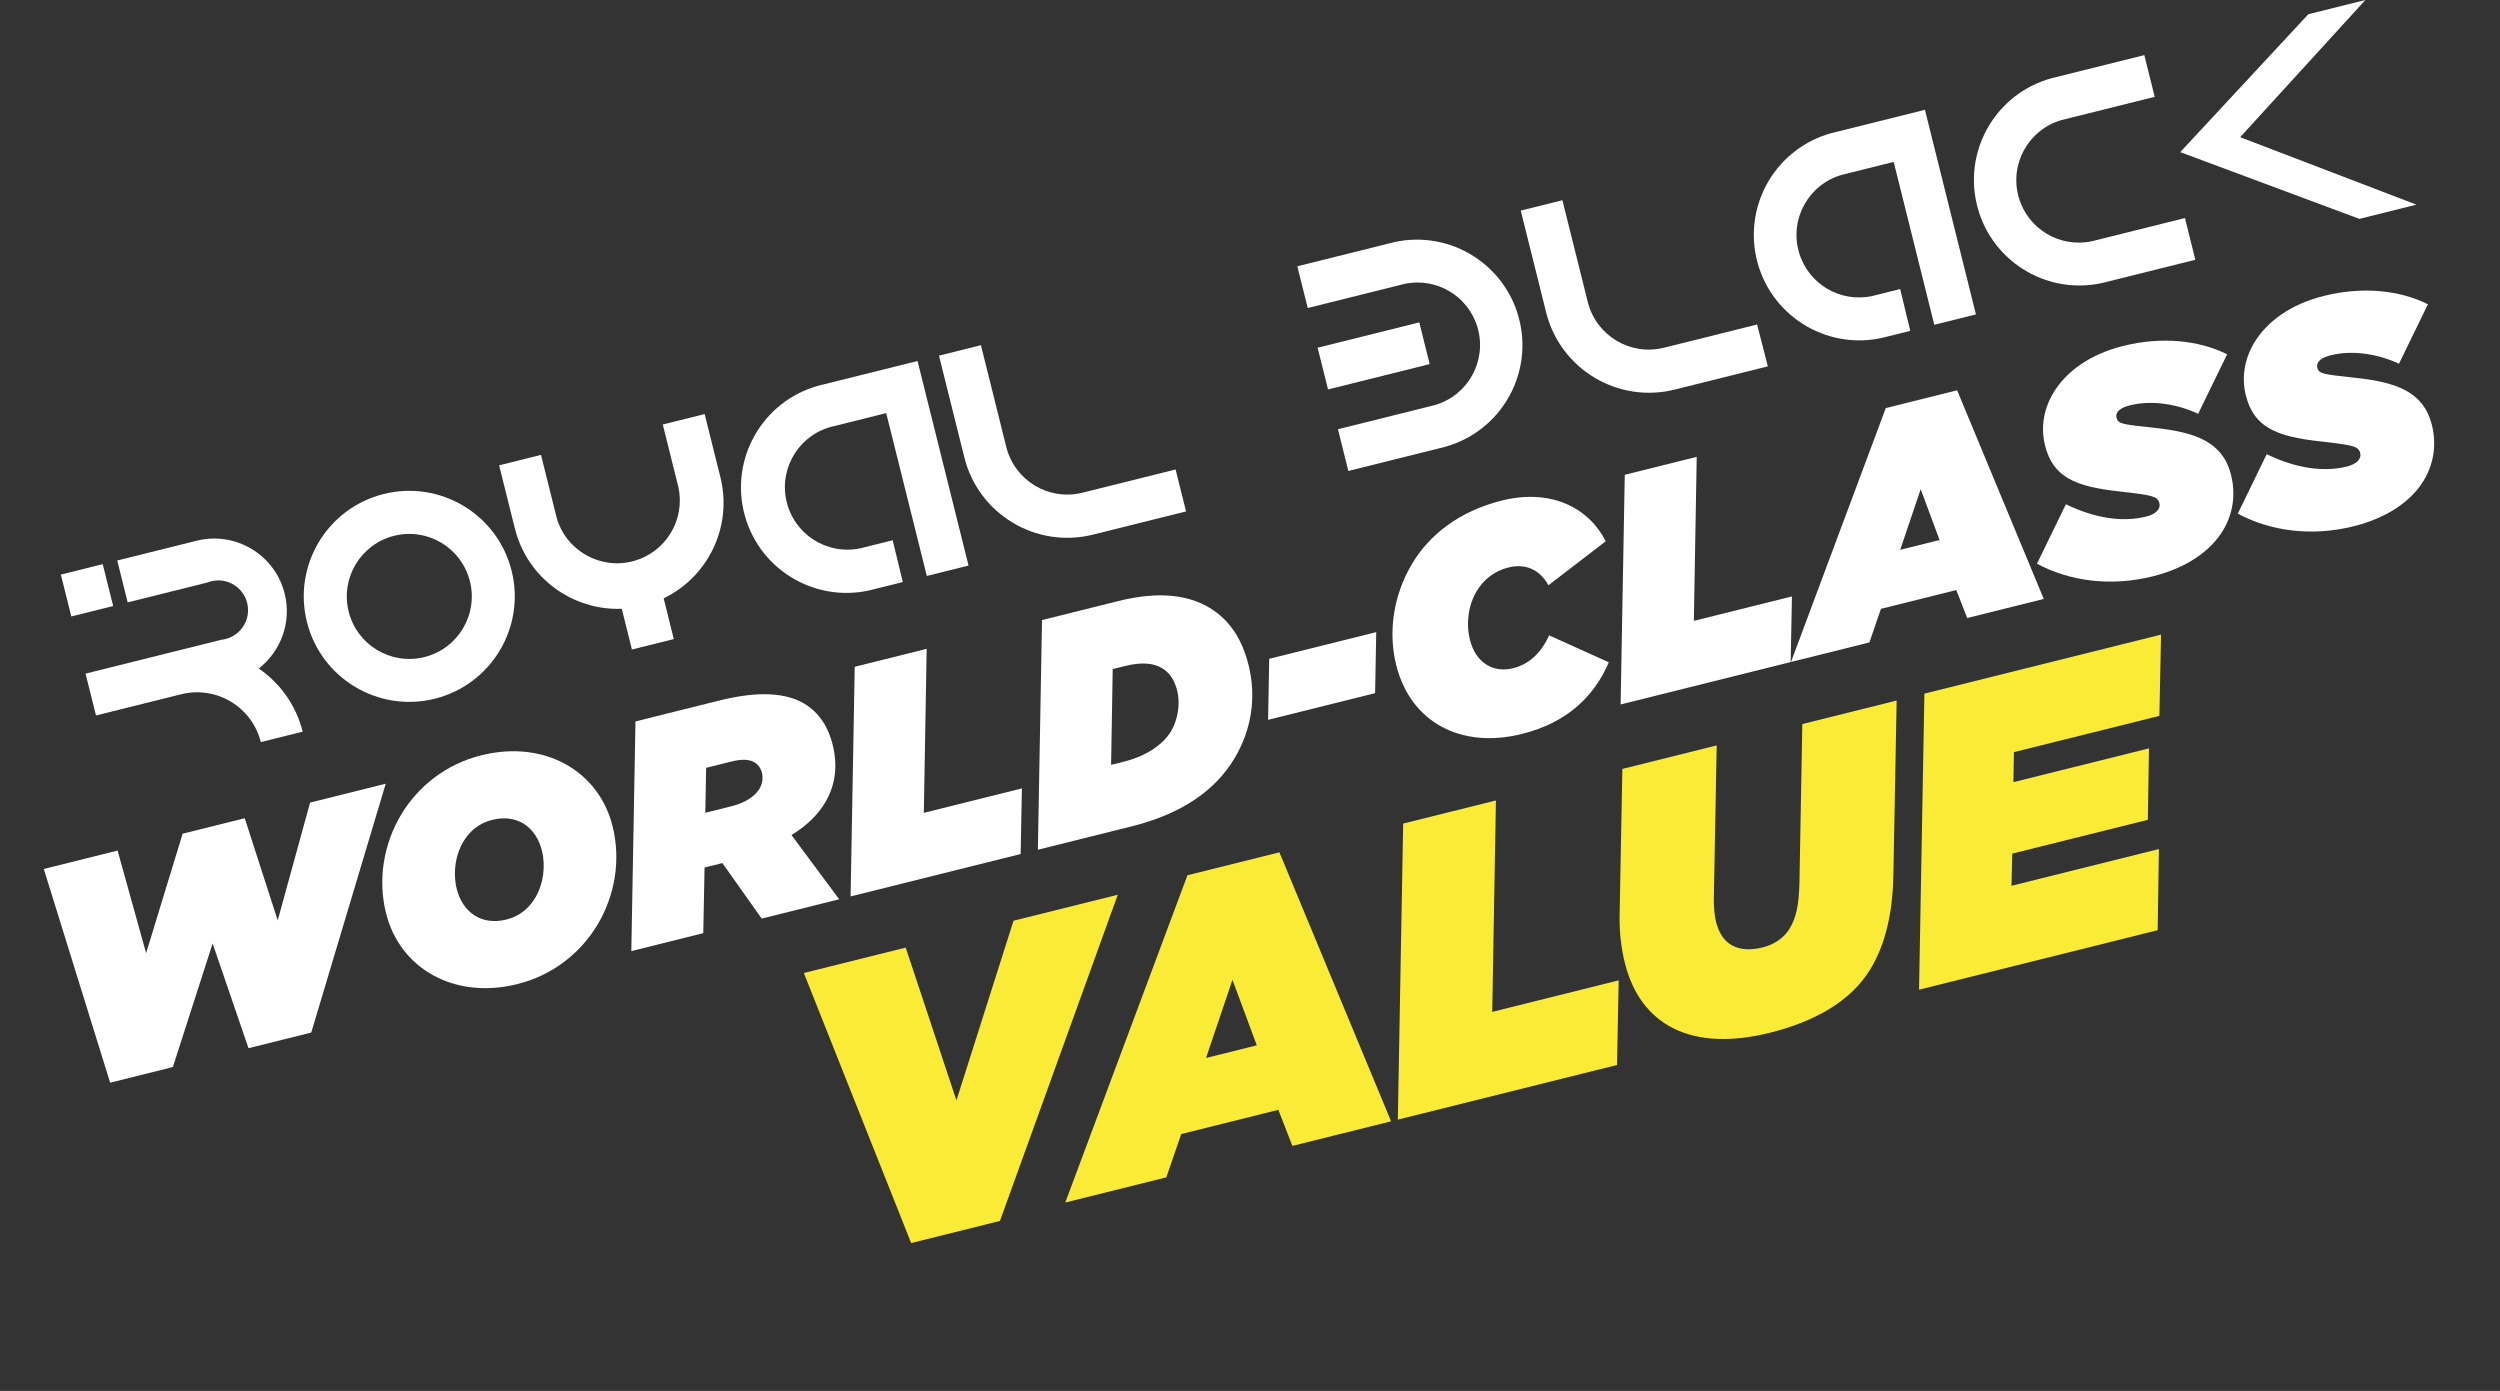
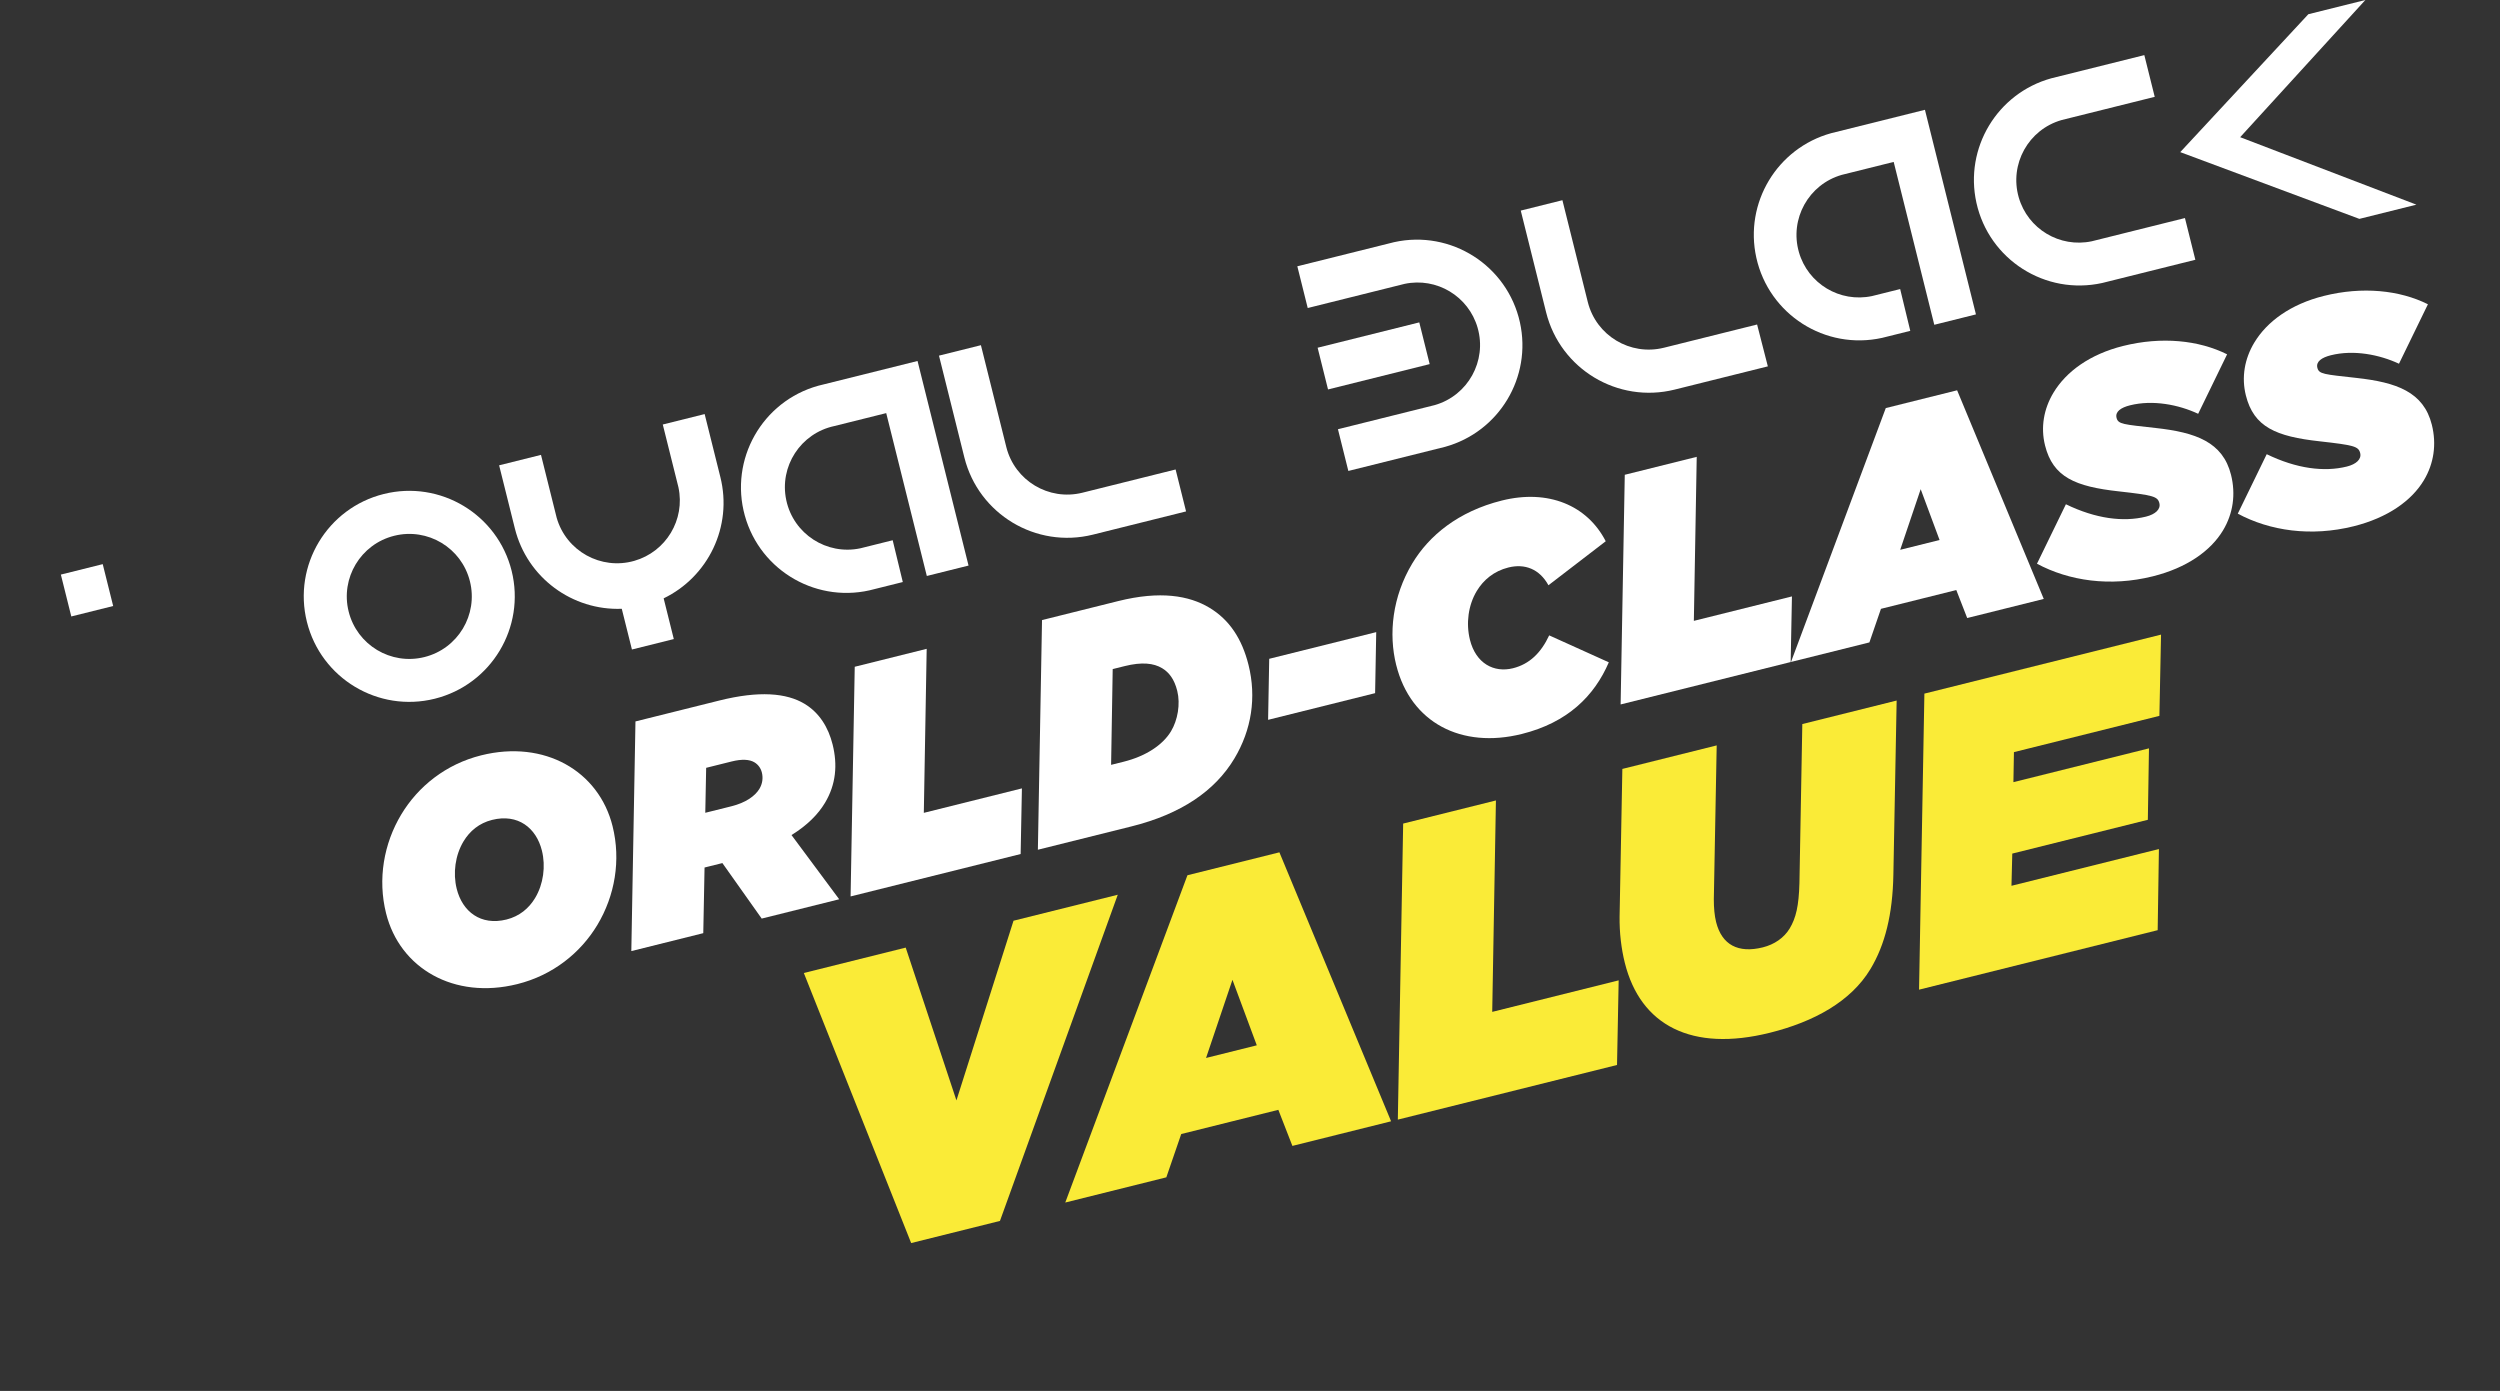
<svg xmlns="http://www.w3.org/2000/svg" id="Layer_2" viewBox="0 0 463.07 257.642">
  <rect x="0" y="0" width="463.07" height="257.642" fill="#333333" stroke="none" />
  <g id="guide">
-     <path d="m8.111,160.956l13.67-3.408,5.284,19.01,6.762-22.135,11.505-2.869,6.11,18.926,5.994-21.821,14.011-3.494-13.796,46.092-11.619,2.897-6.651-19.395-7.361,22.889-11.619,2.897-12.29-39.587Z" fill="#fff" stroke-width="0" />
    <path d="m113.462,153.02c1.576,6.322.433,12.898-2.816,18.307-3.121,5.194-8.264,9.32-14.813,10.954-11.733,2.925-21.781-2.919-24.323-13.114-1.576-6.322-.433-12.899,2.816-18.307,3.122-5.195,8.264-9.32,14.813-10.953,11.733-2.926,21.781,2.917,24.323,13.113Zm-14.346,13.316c1.54-2.562,1.983-5.879,1.259-8.783-1.051-4.215-4.438-6.88-9.222-5.686-2.392.596-4.144,2.062-5.298,3.982-1.539,2.562-1.983,5.88-1.259,8.785,1.051,4.214,4.438,6.878,9.222,5.686,2.392-.597,4.144-2.062,5.298-3.983Z" fill="#fff" stroke-width="0" />
    <path d="m133.806,159.866l-2.62.652-.684.171-.236,12.158-13.328,3.323.767-42.54,15.55-3.877c7.348-1.832,12.415-1.401,15.76.608,2.775,1.667,4.425,4.402,5.206,7.535.938,3.759.636,7.402-1.416,10.818-1.283,2.136-3.263,4.142-6.197,5.962l8.834,11.894-14.354,3.578-7.283-10.283Zm1.672-10.521c2.62-.653,4.372-1.876,5.185-3.229.556-.924.713-1.991.457-3.017-.198-.797-.668-1.468-1.379-1.895-.925-.556-2.334-.628-4.214-.159l-4.727,1.179-.162,8.328,4.841-1.207Z" fill="#fff" stroke-width="0" />
    <path d="m158.32,123.504l13.328-3.323-.531,30.382,18.169-4.53-.235,12.158-31.497,7.854.767-42.54Z" fill="#fff" stroke-width="0" />
    <path d="m193.011,114.855l14.125-3.522c7.746-1.932,13.113-1.031,16.884,1.235,3.701,2.223,6.033,5.755,7.241,10.597,1.491,5.981.576,12.017-2.631,17.354-3.592,5.977-9.845,10.259-19.071,12.559l-17.315,4.317.768-42.54Zm15.313,8.524l-2.221.554-.296,17.739,2.335-.583c4.044-1.008,7.22-3.07,8.759-5.633,1.24-2.062,1.769-5.038,1.158-7.487-.54-2.165-1.521-3.432-2.802-4.201-1.565-.941-3.744-1.184-6.934-.389Z" fill="#fff" stroke-width="0" />
    <path d="m235.094,122.029l19.821-4.942-.206,11.304-19.821,4.942.206-11.304Z" fill="#fff" stroke-width="0" />
    <path d="m258.615,123.181c-1.434-5.752-.732-12.642,2.988-18.834,3.078-5.122,8.491-9.617,16.579-11.634,8.601-2.144,15.831.893,19.244,7.543l-10.612,8.151c-1.664-3.033-4.396-4.046-7.415-3.293-2.677.667-4.628,2.303-5.868,4.366-1.582,2.633-2.011,6.008-1.258,9.025,1.093,4.385,4.438,6.154,7.969,5.273,3.076-.767,5.213-2.873,6.71-6.09l11.044,4.99c-2.68,6.234-7.623,11.157-16.11,13.273-11.164,2.784-20.601-2.062-23.27-12.771Z" fill="#fff" stroke-width="0" />
    <path d="m300.953,87.943l13.328-3.323-.532,30.381,18.169-4.529-.236,12.158-31.497,7.854.768-42.54Z" fill="#fff" stroke-width="0" />
    <path d="m349.299,75.587l13.214-3.295,16.049,38.648-14.183,3.536-2.018-5.183-13.955,3.479-2.14,6.22-14.523,3.621,17.556-47.027Zm9.964,24.436l-3.497-9.413-3.794,11.23,7.29-1.817Z" fill="#fff" stroke-width="0" />
    <path d="m377.303,104.419l5.36-11.017c5.508,2.68,10.633,3.339,14.848,2.288,1.709-.427,2.749-1.352,2.465-2.49-.312-1.254-1.152-1.468-7.502-2.184-8.086-.888-12.213-2.641-13.676-8.508-.838-3.36-.238-6.777,1.558-9.766,2.352-3.914,6.753-7.128,12.904-8.662,7.12-1.775,14.01-1.074,19.262,1.549l-5.36,11.018c-3.629-1.698-8.398-2.626-12.613-1.575-1.708.426-2.791,1.181-2.507,2.319.299,1.196,1.21,1.211,7.246,1.884,7.402.817,12.441,2.584,13.961,8.68.894,3.588.394,7.161-1.487,10.292-2.267,3.772-6.682,6.93-13.004,8.506-7.917,1.974-15.519.844-21.454-2.334Z" fill="#fff" stroke-width="0" />
    <path d="m414.5,95.145l5.36-11.016c5.508,2.68,10.633,3.338,14.848,2.287,1.709-.426,2.749-1.352,2.465-2.49-.312-1.254-1.152-1.467-7.502-2.183-8.086-.889-12.213-2.642-13.676-8.509-.838-3.36-.238-6.777,1.558-9.766,2.351-3.913,6.752-7.128,12.904-8.661,7.12-1.775,14.01-1.074,19.262,1.549l-5.36,11.017c-3.629-1.697-8.398-2.625-12.613-1.574-1.709.426-2.791,1.18-2.507,2.318.298,1.196,1.21,1.211,7.246,1.885,7.402.816,12.441,2.584,13.961,8.679.894,3.589.394,7.161-1.487,10.292-2.266,3.772-6.682,6.93-13.004,8.507-7.917,1.974-15.519.843-21.454-2.335Z" fill="#fff" stroke-width="0" />
    <path d="m148.894,180.226l18.869-4.704,9.396,28.305,10.574-33.284,19.31-4.814-21.823,60.42-16.446,4.101-19.88-50.023Z" fill="#faeb37" stroke-width="0" />
    <path d="m219.947,162.121l17.034-4.247,20.688,49.821-18.282,4.558-2.602-6.683-17.988,4.485-2.758,8.019-18.722,4.668,22.63-60.621Zm12.845,31.5l-4.507-12.133-4.891,14.476,9.398-2.343Z" fill="#faeb37" stroke-width="0" />
    <path d="m259.905,152.548l17.181-4.283-.685,39.163,23.421-5.84-.304,15.674-40.602,10.123.989-54.837Z" fill="#faeb37" stroke-width="0" />
    <path d="m300.961,178.342c-.659-2.644-1.006-5.6-.968-8.571l.513-27.345,17.474-4.357-.532,28.519c-.001,1.56.127,3.01.42,4.186,1.062,4.258,4.107,5.839,8.659,4.704,2.129-.531,3.929-1.76,4.976-3.503,1.157-1.927,1.691-4.165,1.804-8.403l.533-29.456,17.474-4.356-.607,32.282c-.133,7.285-1.532,12.935-4.232,17.431-3.638,6.055-10.504,9.794-18.653,11.826-14.464,3.606-23.968-1.355-26.859-12.955Z" fill="#faeb37" stroke-width="0" />
    <path d="m356.452,128.477l43.833-10.929-.304,15.049-26.945,6.719-.096,5.561,25.11-6.261-.21,13.232-25.11,6.26-.15,5.965,27.312-6.81-.23,15.03-44.2,11.02.989-54.836Z" fill="#faeb37" stroke-width="0" />
    <path d="m71.081,91.502c-10.472,2.611-16.844,13.216-14.233,23.688,2.611,10.472,13.216,16.844,23.688,14.233,10.467-2.618,16.836-13.218,14.233-23.688-2.611-10.472-13.217-16.844-23.688-14.233Zm15.963,16.174c1.547,6.203-2.228,12.486-8.432,14.032-6.203,1.547-12.486-2.228-14.032-8.431-1.547-6.203,2.228-12.486,8.431-14.033l.013-.003c6.196-1.545,12.471,2.226,14.016,8.422l.003.013Z" fill="#fff" stroke-width="0" />
    <path d="m186.397,82.805l-4.704-18.867-7.769,1.937,4.704,18.867c2.635,10.506,13.275,16.899,23.788,14.294l17.276-4.307-1.937-7.769-17.276,4.307c-6.224,1.544-12.524-2.241-14.083-8.462Z" fill="#fff" stroke-width="0" />
    <path d="m308.188,64.412c-6.224,1.544-12.524-2.241-14.083-8.462l-4.704-18.867-7.715,1.924,4.704,18.867c2.635,10.506,13.275,16.899,23.788,14.294l17.276-4.307-1.99-7.755-17.276,4.308Z" fill="#fff" stroke-width="0" />
    <path d="m151.563,71.45c-10.399,2.888-16.488,13.659-13.6,24.058,2.888,10.399,13.659,16.487,24.058,13.599l5.202-1.297-1.873-7.742-5.202,1.297c-.256.073-.514.138-.775.193-6.253,1.332-12.402-2.658-13.733-8.911-1.332-6.253,2.658-12.402,8.911-13.733l9.601-2.394,7.521,30.166,7.729-1.927-9.448-37.895-17.383,4.334c-.338.075-.674.158-1.007.251Z" fill="#fff" stroke-width="0" />
    <path d="m325.32,47.725c2.332,10.537,12.764,17.189,23.302,14.857l5.215-1.3-1.873-7.742-5.215,1.3c-5.95,1.267-11.866-2.287-13.54-8.136-1.76-6.146,1.796-12.555,7.942-14.315l9.614-2.397,7.521,30.166,7.715-1.924-9.448-37.895-17.383,4.334c-10.01,2.78-16.095,12.907-13.85,23.051Z" fill="#fff" stroke-width="0" />
    <path d="m366.089,37.56c2.332,10.537,12.764,17.189,23.302,14.857l17.249-4.301-1.927-7.729-17.249,4.301c-5.95,1.267-11.866-2.287-13.54-8.136-1.76-6.146,1.796-12.555,7.942-14.315l17.249-4.301-1.927-7.729-17.249,4.301c-10.01,2.78-16.095,12.907-13.85,23.051Z" fill="#fff" stroke-width="0" />
    <path d="m125.669,90.277c1.274,5.979-2.298,11.924-8.175,13.606-6.176,1.768-12.615-1.806-14.383-7.981l-2.904-11.647-7.756,1.934,2.904,11.647.007.027c2.28,9.197,10.697,15.257,19.807,14.901l1.881,7.543,7.756-1.934-1.88-7.542c8.223-3.967,12.814-13.286,10.499-22.487l-2.904-11.647-7.756,1.934,2.904,11.647Z" fill="#fff" stroke-width="0" />
    <path d="m258.232,44.854l-17.931,4.471,1.927,7.729,17.931-4.471c5.95-1.267,11.866,2.287,13.54,8.136,1.76,6.146-1.796,12.555-7.943,14.315l-17.931,4.471,1.927,7.729,17.931-4.471c10.011-2.78,16.095-12.907,13.851-23.051-2.332-10.538-12.765-17.189-23.302-14.857Z" fill="#fff" stroke-width="0" />
    <rect x="244.737" y="61.943" width="19.404" height="7.965" transform="translate(-8.391 63.513) rotate(-14)" fill="#fff" stroke-width="0" />
    <polygon points="438.133 0 427.569 2.634 403.842 28.178 437.021 40.542 447.584 37.908 414.941 25.411 438.133 0" fill="#fff" stroke-width="0" />
-     <path d="m52.728,109.956c-1.796-7.208-9.095-11.595-16.303-9.799l-14.709,3.667,1.934,7.756,14.709-3.667c.483-.196.991-.323,1.509-.376,3.028-.312,5.737,1.889,6.049,4.918.313,3.028-1.889,5.736-4.917,6.049l-25.152,6.271,1.934,7.755,15.792-3.937c6.518-1.617,13.113,2.351,14.737,8.867l7.756-1.934c-1.241-4.961-4.231-9.013-8.137-11.702,4.071-3.168,6.127-8.539,4.8-13.867Z" fill="#fff" stroke-width="0" />
    <rect x="12.121" y="105.343" width="7.993" height="7.993" transform="translate(-25.973 7.147) rotate(-14)" fill="#fff" stroke-width="0" />
  </g>
</svg>